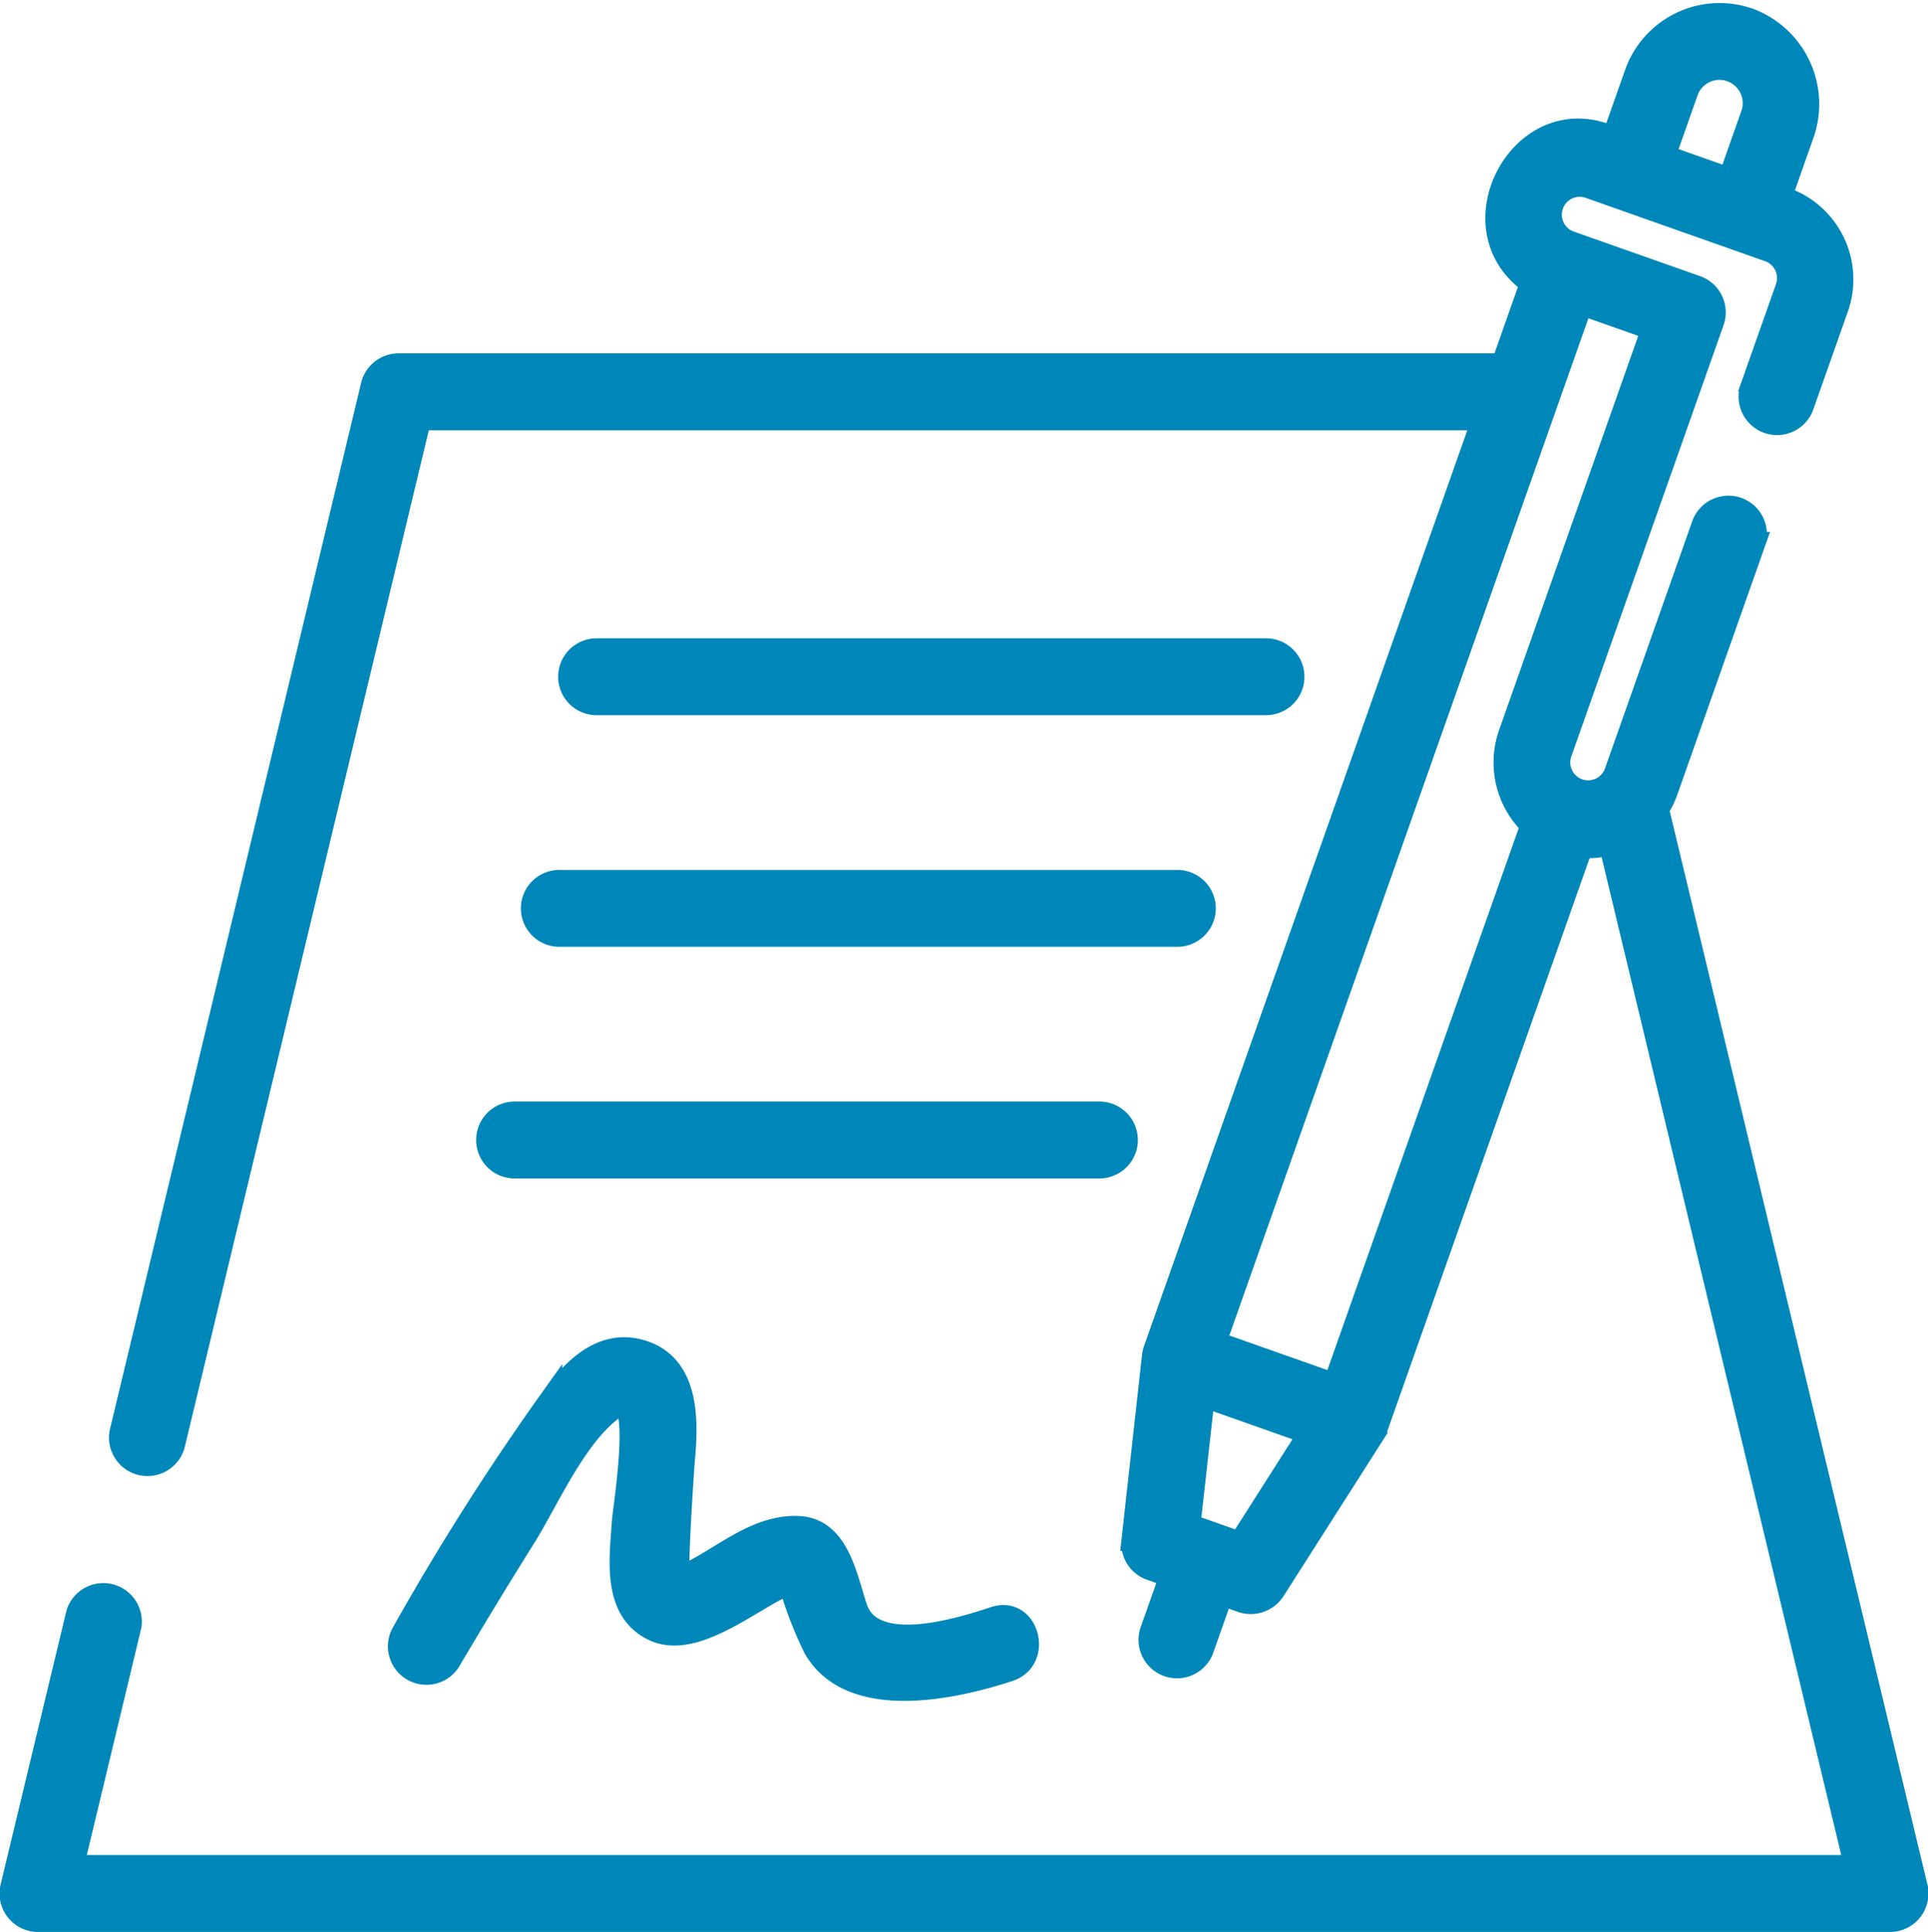
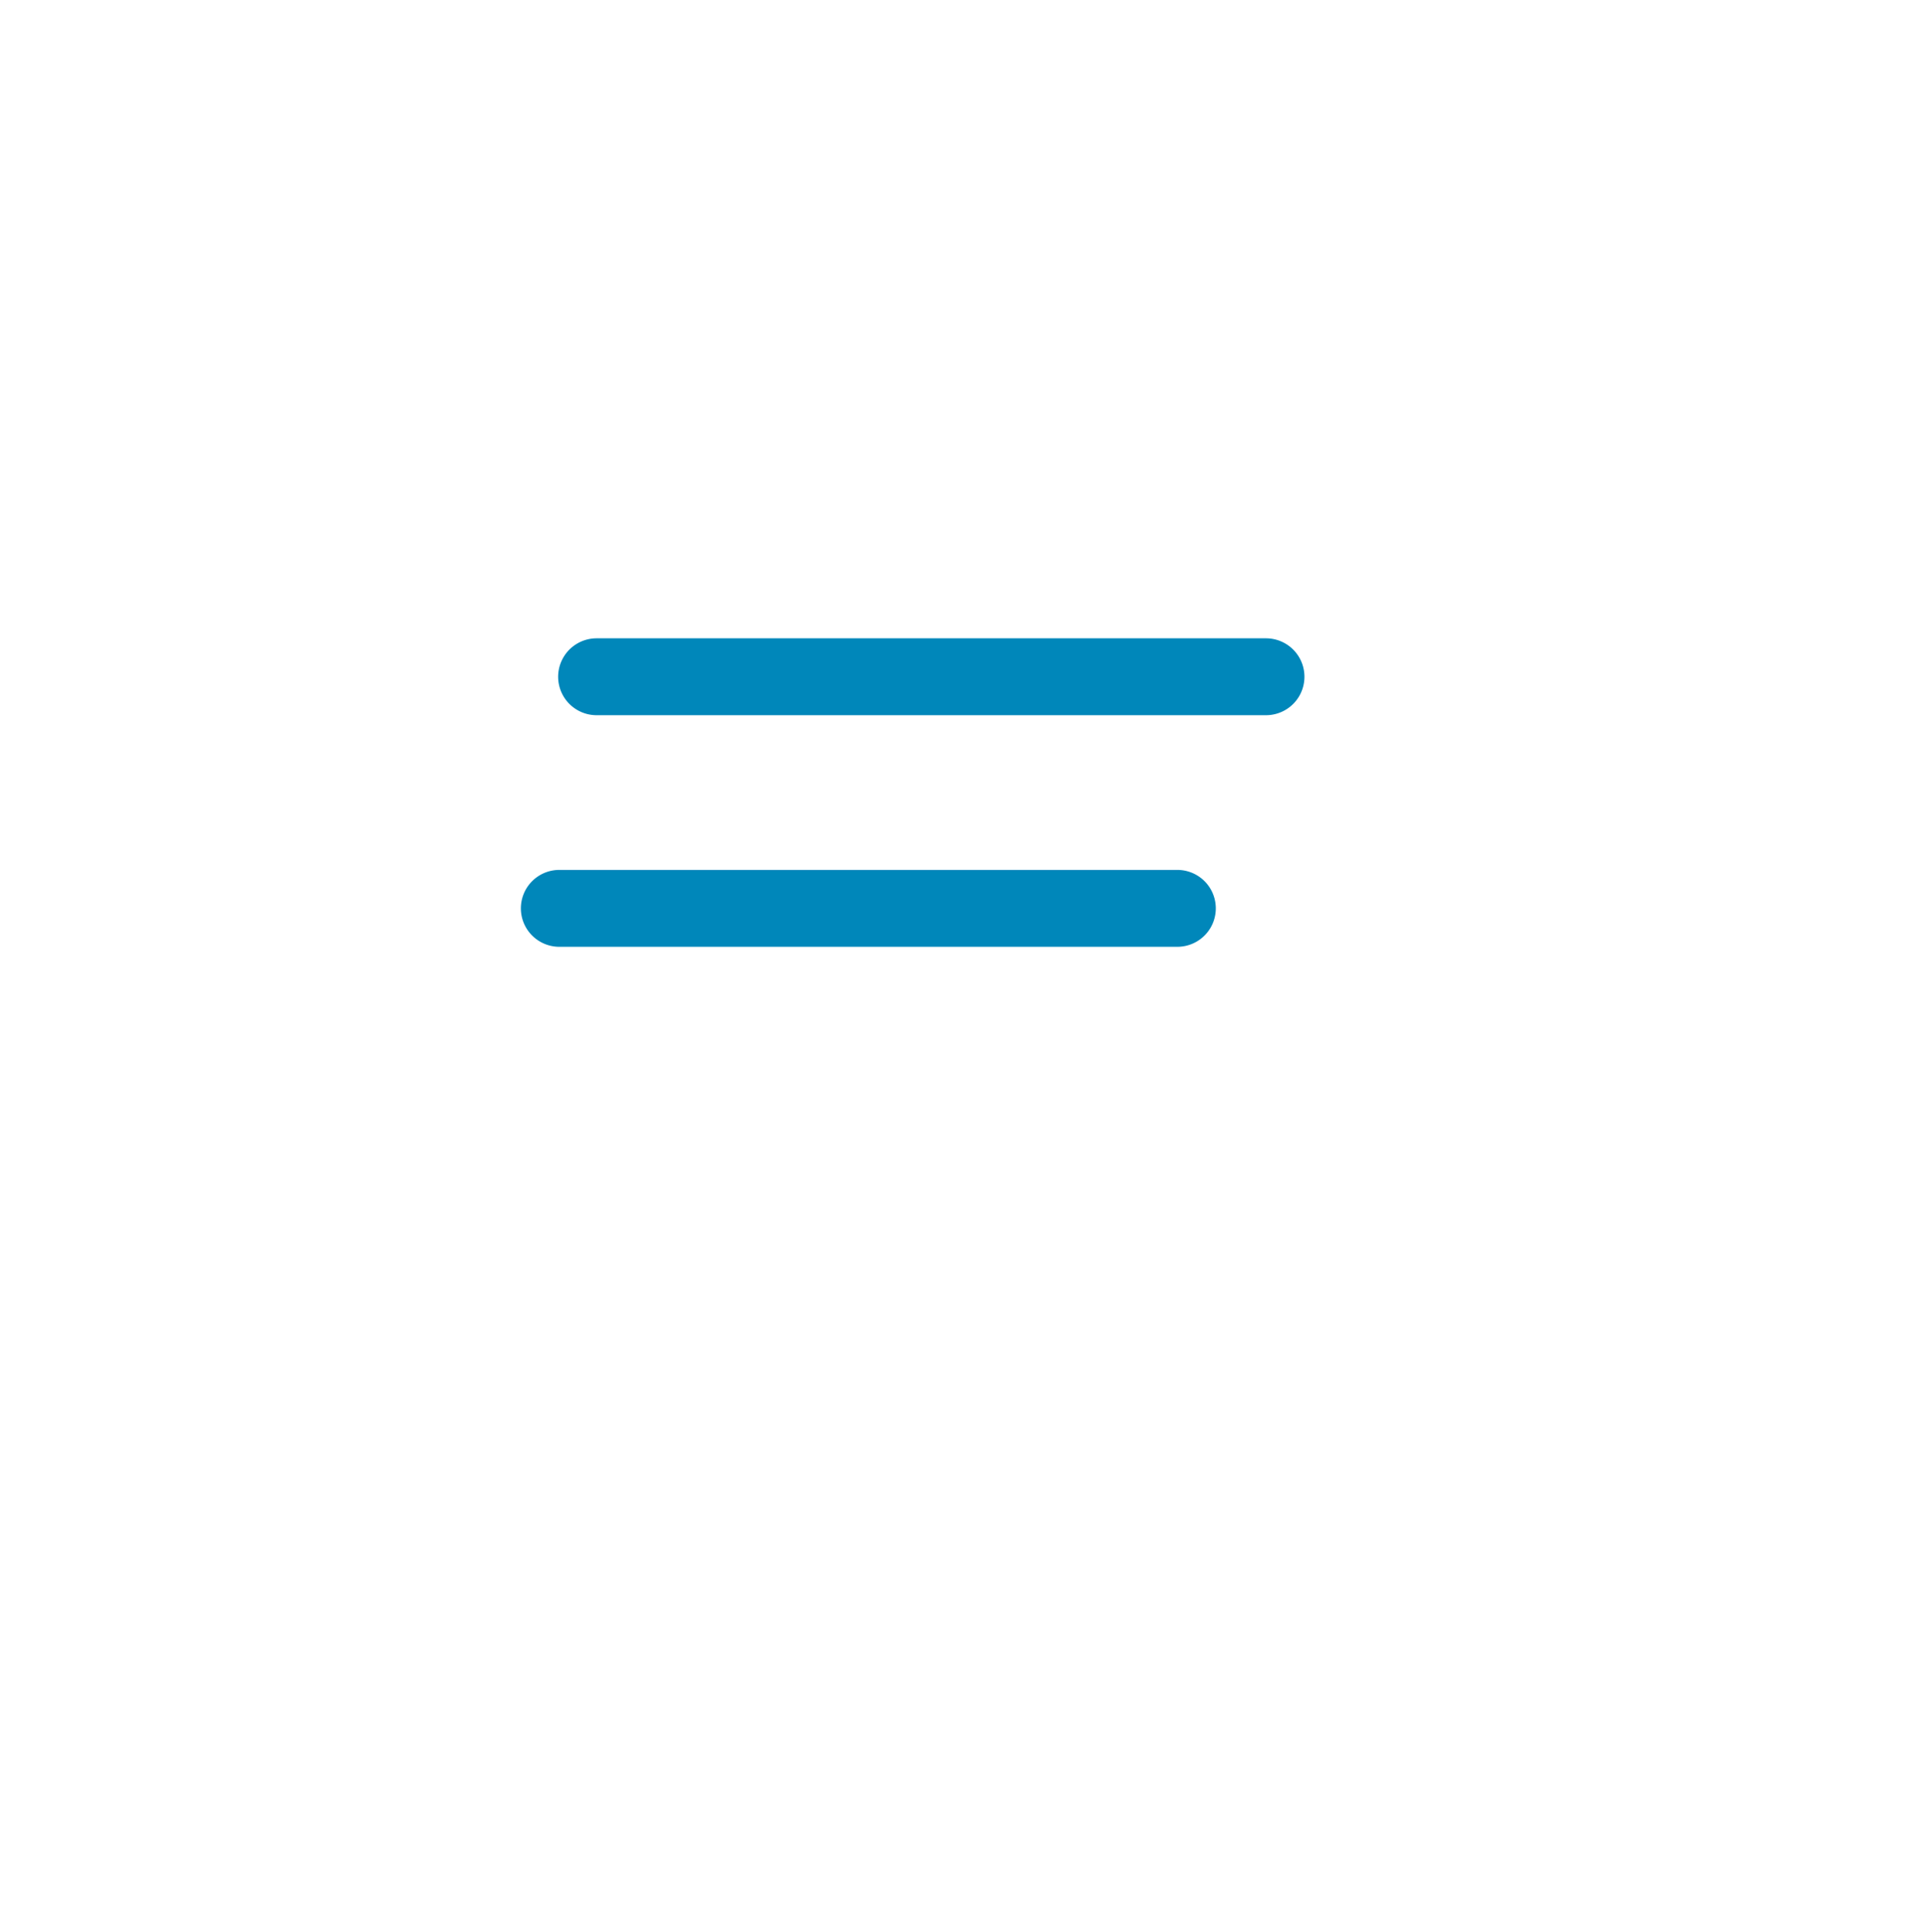
<svg xmlns="http://www.w3.org/2000/svg" width="45.89" height="45.981" viewBox="0 0 45.89 45.981">
  <g transform="translate(0.125 0.321)">
-     <path d="M45.508,44.59l-6.158-25.65a2.016,2.016,0,0,0,.21-.424l2.092-5.928a.666.666,0,0,0-1.255-.443l-2.092,5.928a.676.676,0,0,1-1.274-.45L40.663,7.336a.665.665,0,0,0-.406-.849L37.228,5.418a.676.676,0,0,1,.45-1.274L41.971,5.66a.676.676,0,0,1,.412.862l-.847,2.4a.666.666,0,0,0,1.255.443l.847-2.4a2.059,2.059,0,0,0-1.358-2.606l.534-1.514a2.171,2.171,0,0,0-1.3-2.722,2.136,2.136,0,0,0-2.722,1.3l-.534,1.514C36.1,1.956,34.405,5.089,36.3,6.422l-.677,1.917H9.361a.665.665,0,0,0-.647.51L2.732,33.765a.666.666,0,0,0,1.294.311L9.885,9.669H35.153L27.341,31.8a.709.709,0,0,0-.034.148l-.489,4.393a.665.665,0,0,0,.44.7l.458.162-.462,1.308a.666.666,0,0,0,1.255.443l.462-1.308.458.162a.678.678,0,0,0,.782-.27l2.377-3.727a.7.7,0,0,0,.066-.136l4.881-13.827a1.873,1.873,0,0,0,.648-.063L44.017,44.08H1.624l1.368-5.7A.666.666,0,0,0,1.7,38.071L.133,44.59a.665.665,0,0,0,.647.82h44.08a.665.665,0,0,0,.647-.82ZM40.044,1.866a.8.8,0,0,1,1.515.535l-.534,1.514L39.51,3.38ZM35.777,17.18a2.082,2.082,0,0,0,.534,2.144L31.622,32.606l-2.805-.99L37.529,6.935l1.658.585Zm-6.4,19.2L28.2,35.964l.338-3.036,2.48.875Z" fill="#0087ba" stroke="#0087ba" stroke-width="0.5" />
    <path d="M166.541,171.82a.665.665,0,0,0,0-1.33H150.608a.665.665,0,0,0,0,1.33Z" transform="translate(-136.533 -155.369)" fill="#0087ba" stroke="#0087ba" stroke-width="0.5" />
    <path d="M139.893,233.307a.665.665,0,0,0,.665.665h14.71a.665.665,0,0,0,0-1.33h-14.71a.665.665,0,0,0-.665.665Z" transform="translate(-127.37 -212.009)" fill="#0087ba" stroke="#0087ba" stroke-width="0.5" />
-     <path d="M127.893,295.461a.665.665,0,0,0,.665.665h13.92a.665.665,0,0,0,0-1.33h-13.92A.665.665,0,0,0,127.893,295.461Z" transform="translate(-116.435 -268.65)" fill="#0087ba" stroke="#0087ba" stroke-width="0.5" />
-     <path d="M105.263,365.507q.873-1.481,1.786-2.937c.577-.922,1.246-2.505,2.191-3.123.6-.392.141,2.488.127,2.707-.056.88-.259,2.135.724,2.614,1,.489,2.377-.748,3.242-1.1a9.317,9.317,0,0,0,.593,1.535c.865,1.5,3.305.975,4.645.534.81-.266.463-1.552-.354-1.283-.791.26-2.876.923-3.268-.217-.246-.715-.423-1.893-1.389-1.939-1.067-.05-1.912.819-2.829,1.2-.083.035.092-2.6.112-2.808.09-.971.1-2.292-1.077-2.6-.915-.238-1.589.465-2.082,1.124a60.952,60.952,0,0,0-3.57,5.621A.666.666,0,0,0,105.263,365.507Z" transform="translate(-94.676 -326.288)" fill="#0087ba" stroke="#0087ba" stroke-width="0.5" />
  </g>
</svg>